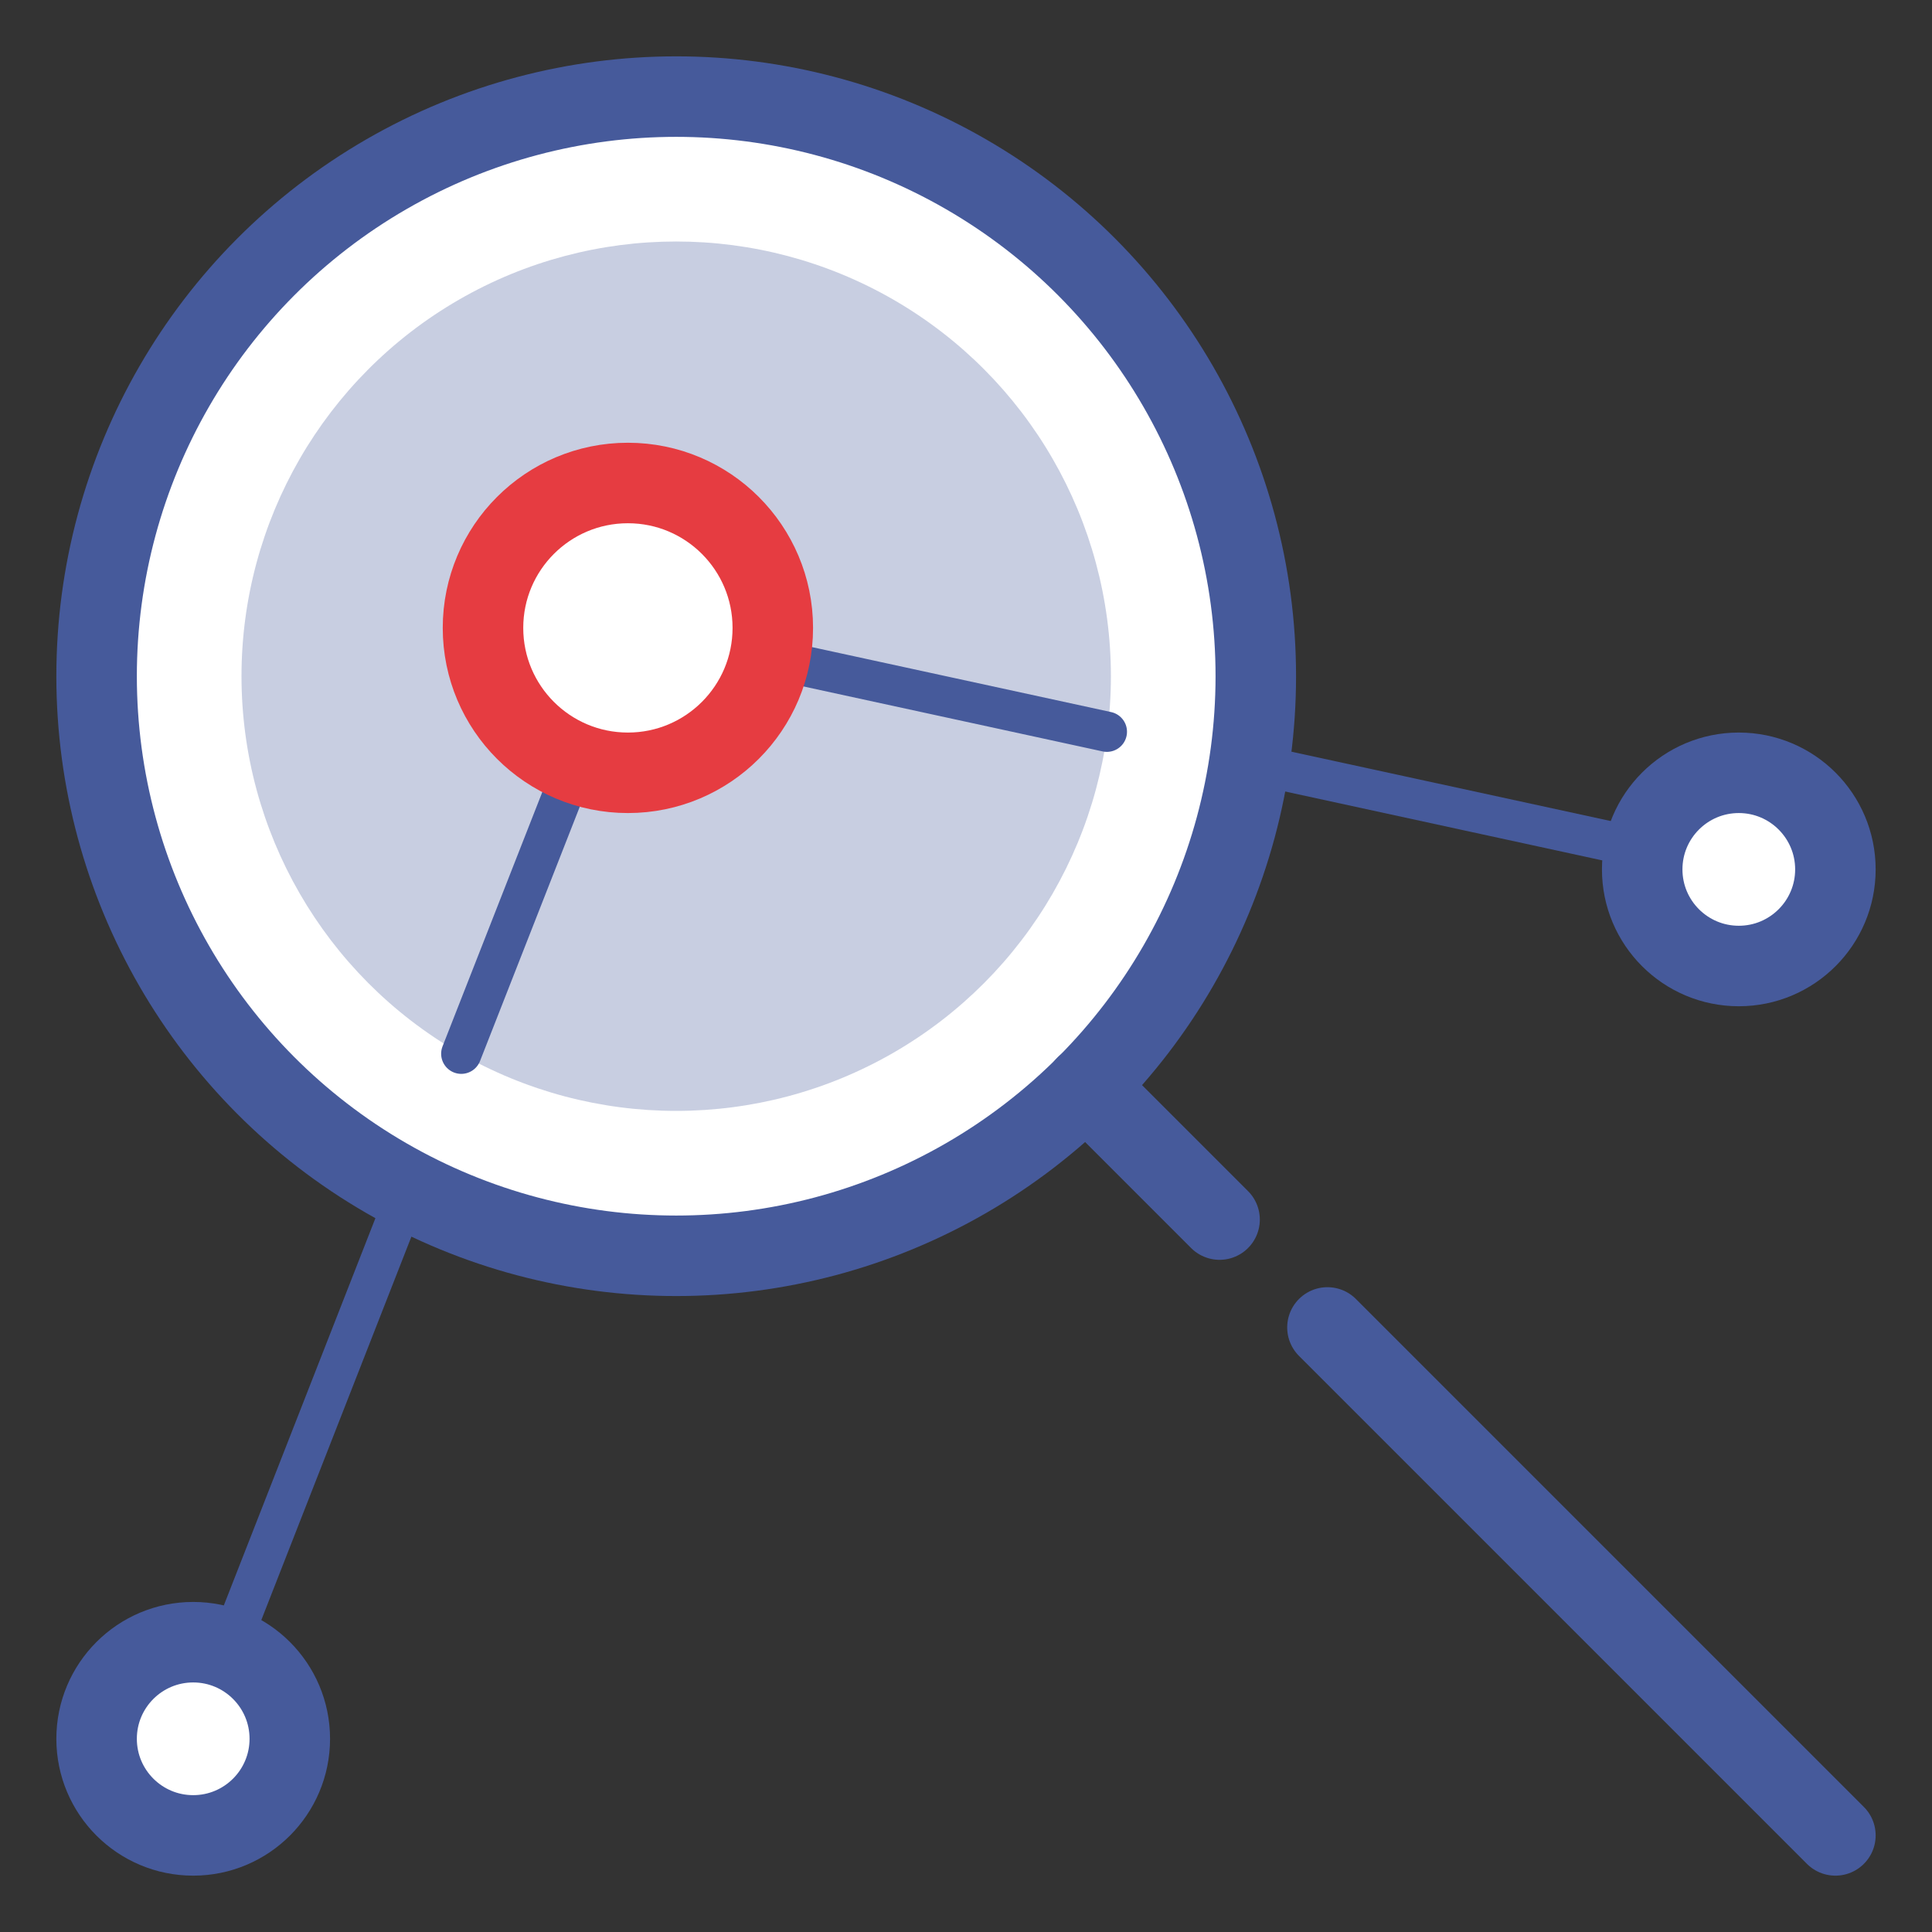
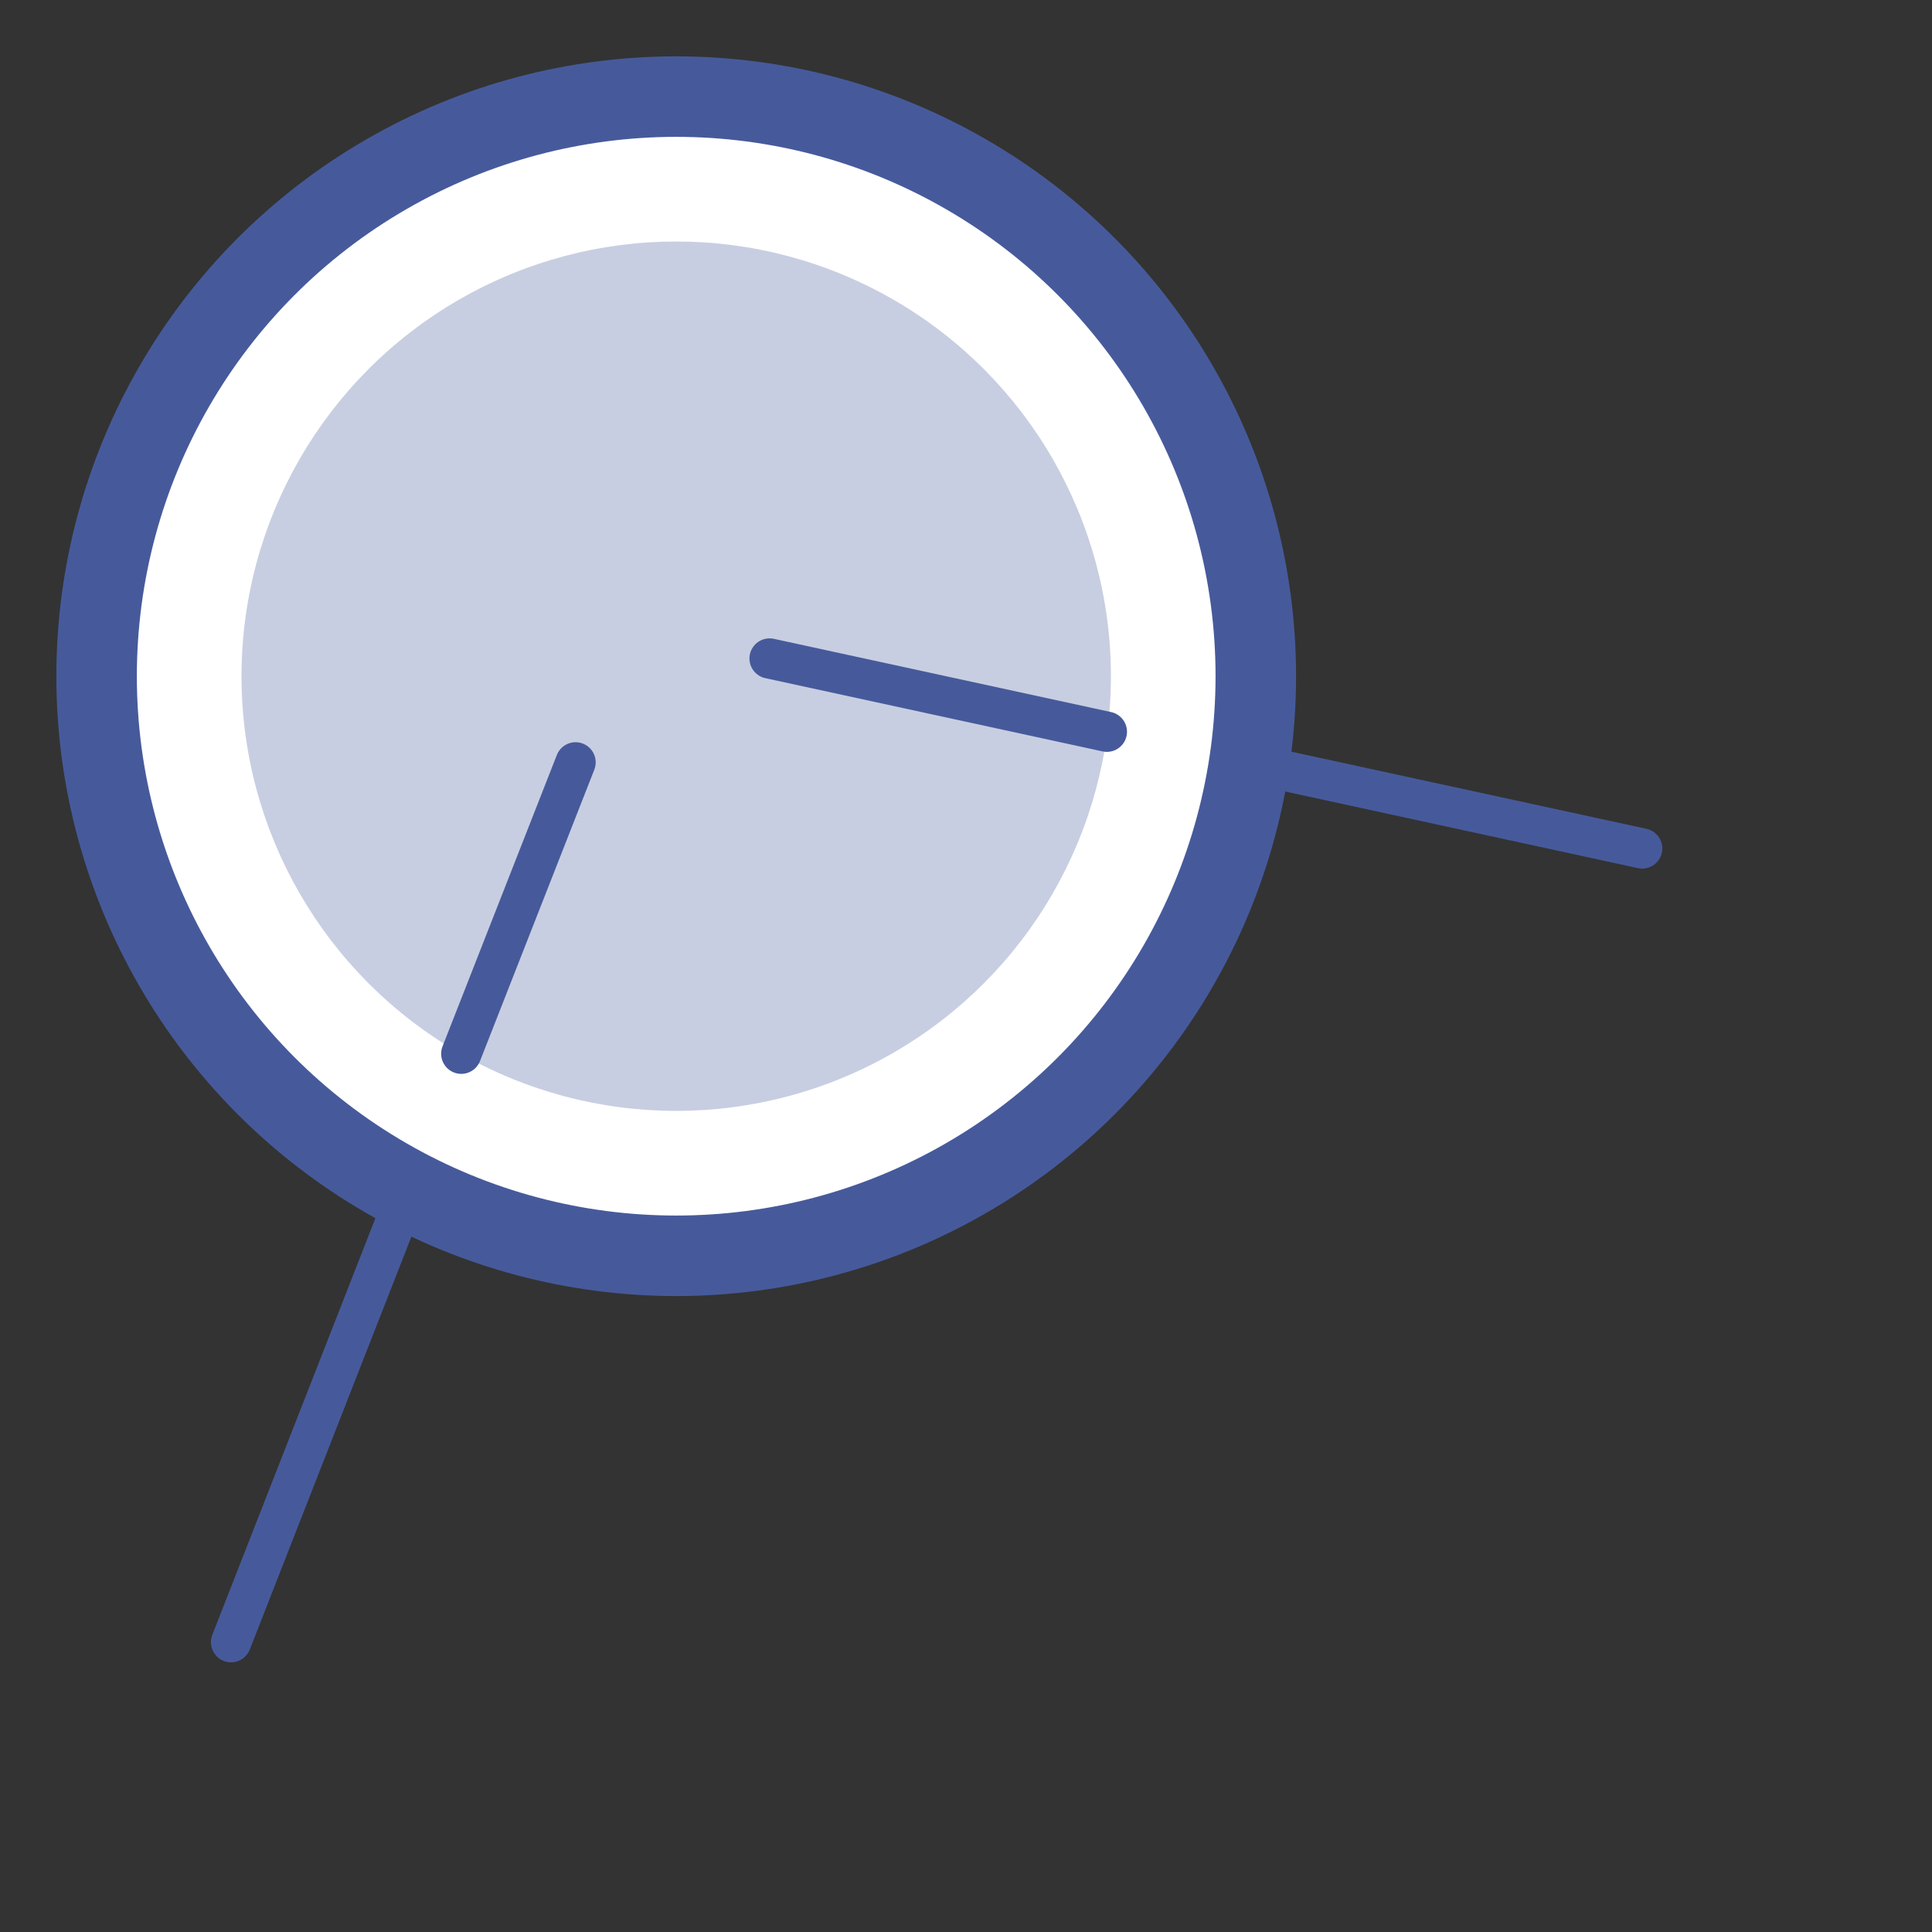
<svg xmlns="http://www.w3.org/2000/svg" data-name="Layer 1" viewBox="0 0 24 24">
  <rect x="0" y="0" width="24" height="24" fill="#333333" stroke="none" />
-   <path fill="none" d="M0 0h24v24H0z" />
  <circle cx="8.4" cy="8.4" r="7.2" fill="#fff" stroke="#465a9b" stroke-linecap="round" stroke-linejoin="round" />
  <circle cx="8.4" cy="8.4" r="5.4" fill="#465a9b" opacity=".3" />
-   <path fill="none" stroke="#465a9b" stroke-linecap="round" stroke-linejoin="round" d="m15.15 15.15-1.66-1.66M22.8 22.8l-6.31-6.31" />
-   <circle cx="2.4" cy="21.6" r="1.2" fill="#fff" stroke="#465a9b" stroke-linecap="round" stroke-linejoin="round" />
-   <circle cx="21.6" cy="10.8" r="1.2" fill="#fff" stroke="#465a9b" stroke-linecap="round" stroke-linejoin="round" />
  <path fill="none" stroke="#465a9b" stroke-linecap="round" stroke-linejoin="round" stroke-width=".5" d="m5.73 13.09 1.42-3.62M2.87 20.4l2.2-5.62M15.52 9.48l4.88 1.06M9.56 8.18l4.19.91" />
-   <circle cx="7.8" cy="7.8" r="1.8" fill="#fff" stroke="#e63c41" stroke-linecap="round" stroke-linejoin="round" />
</svg>